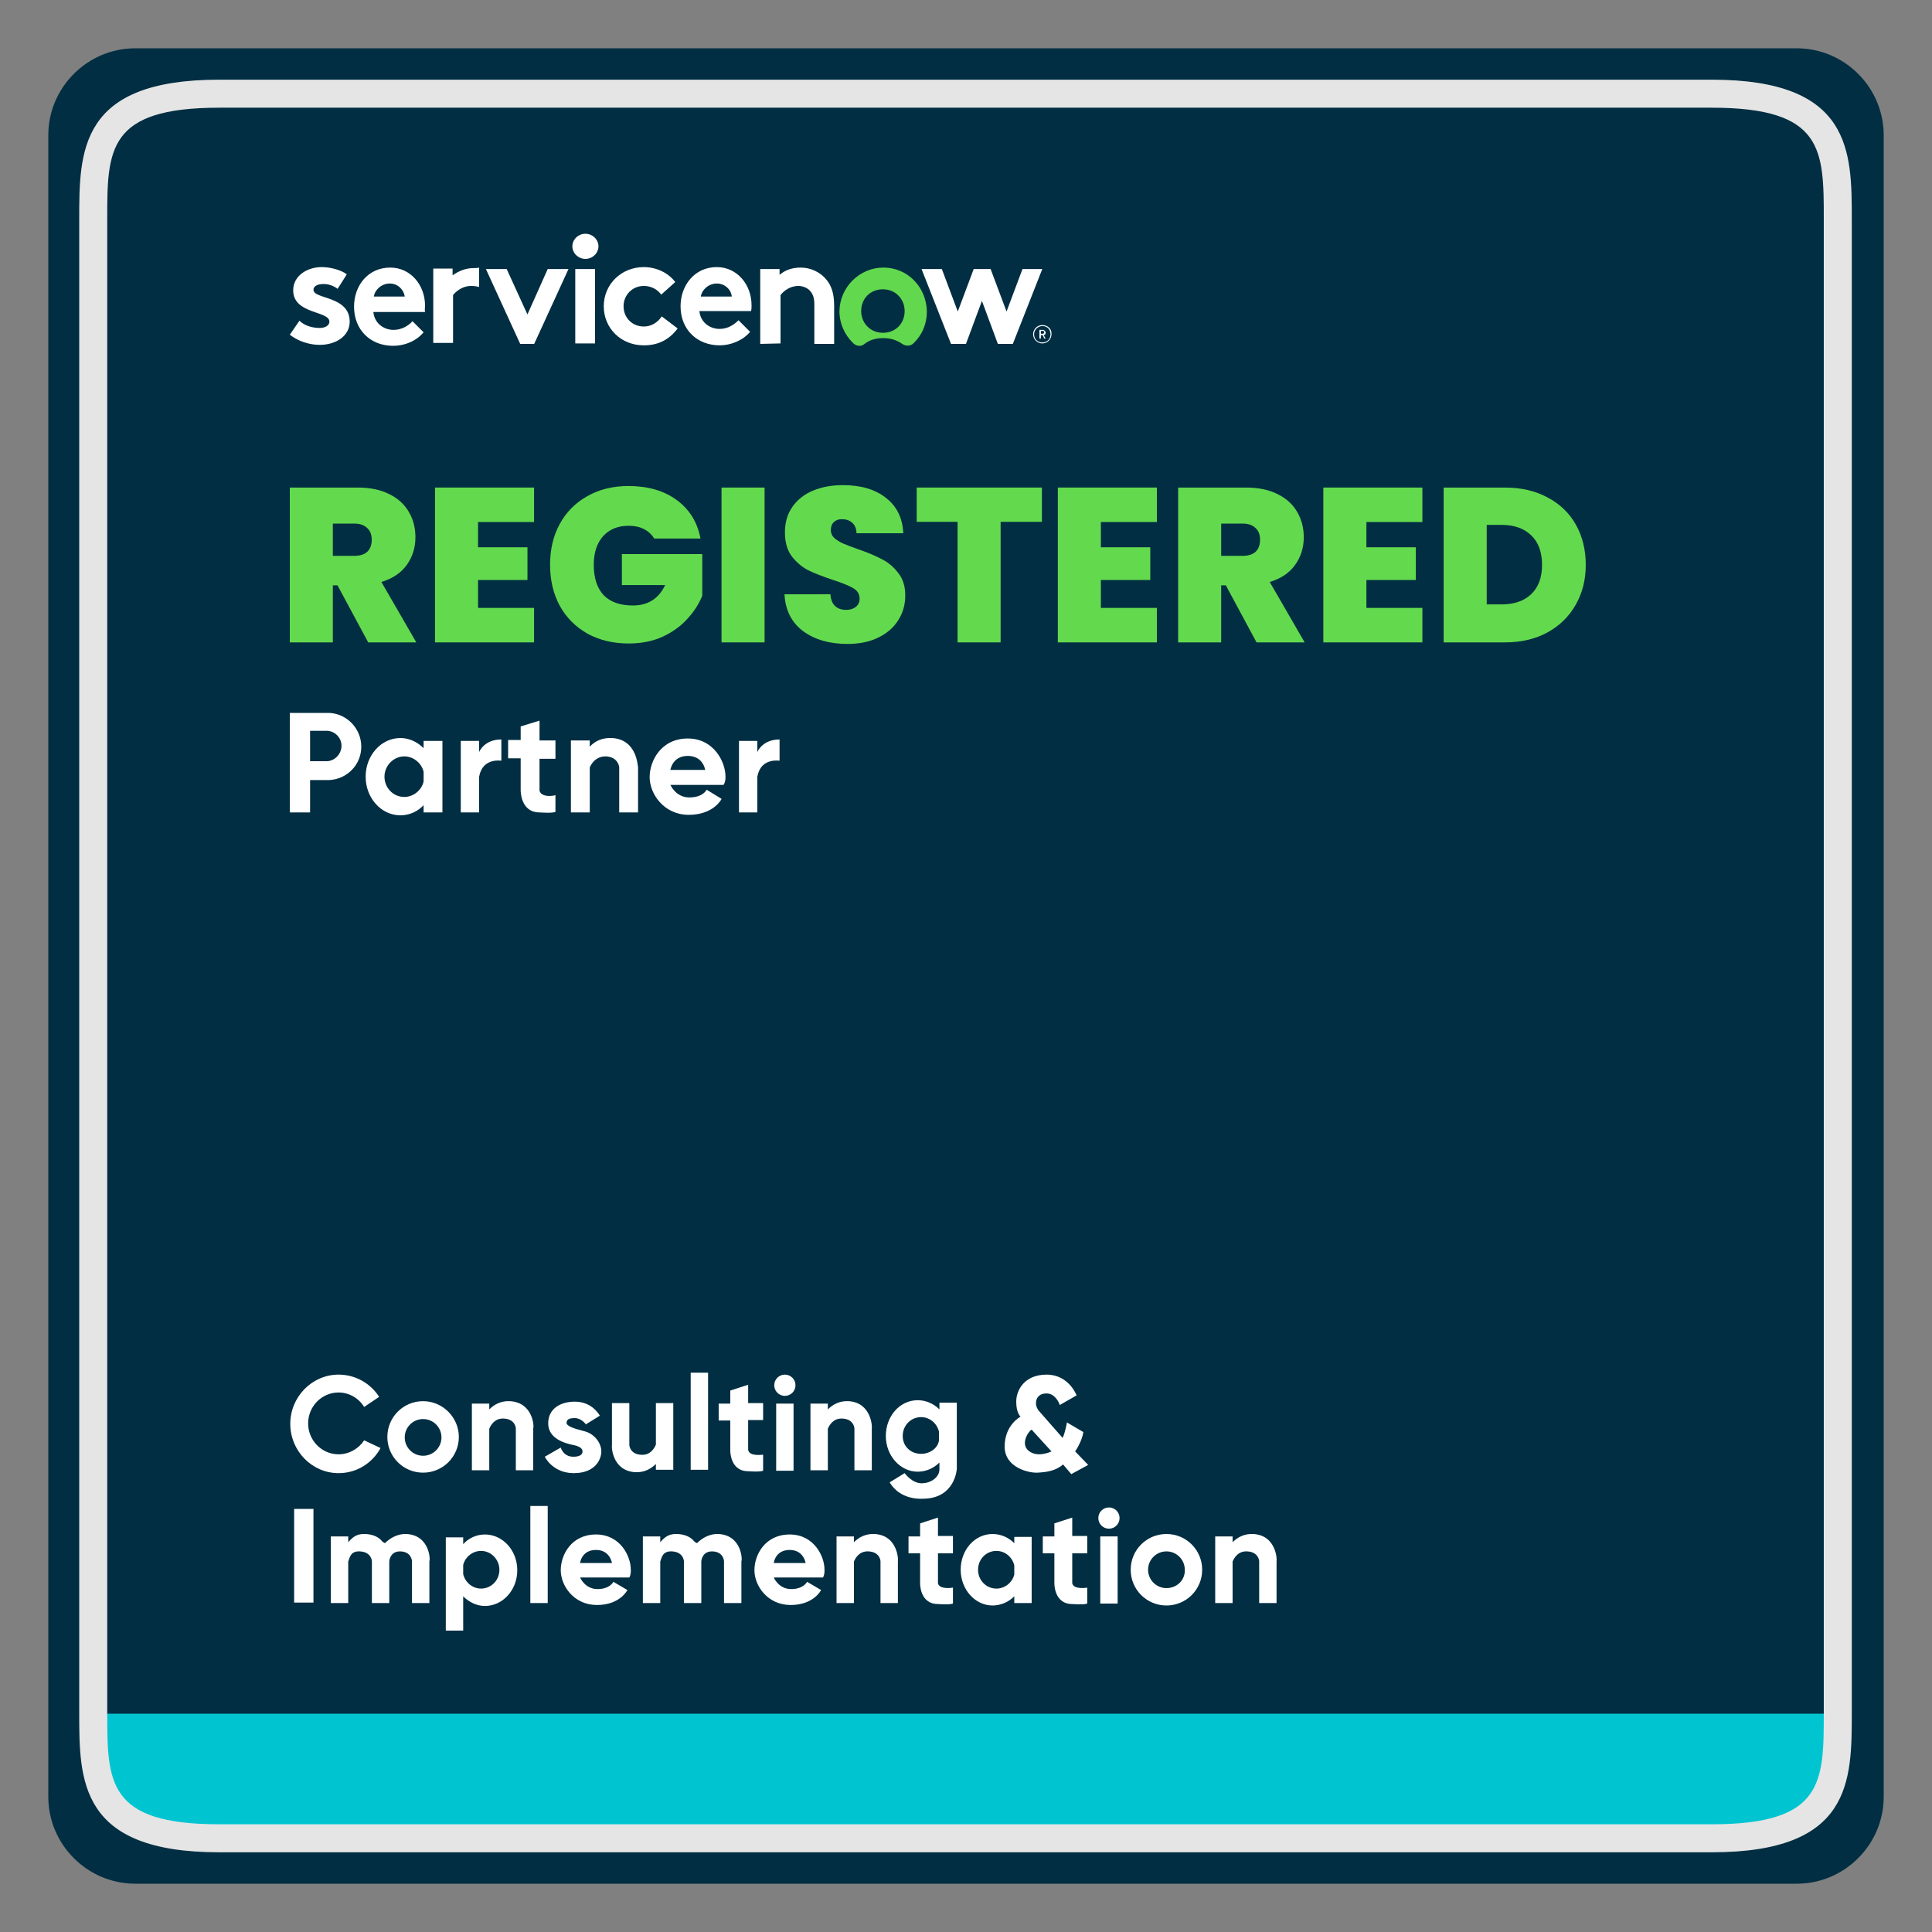
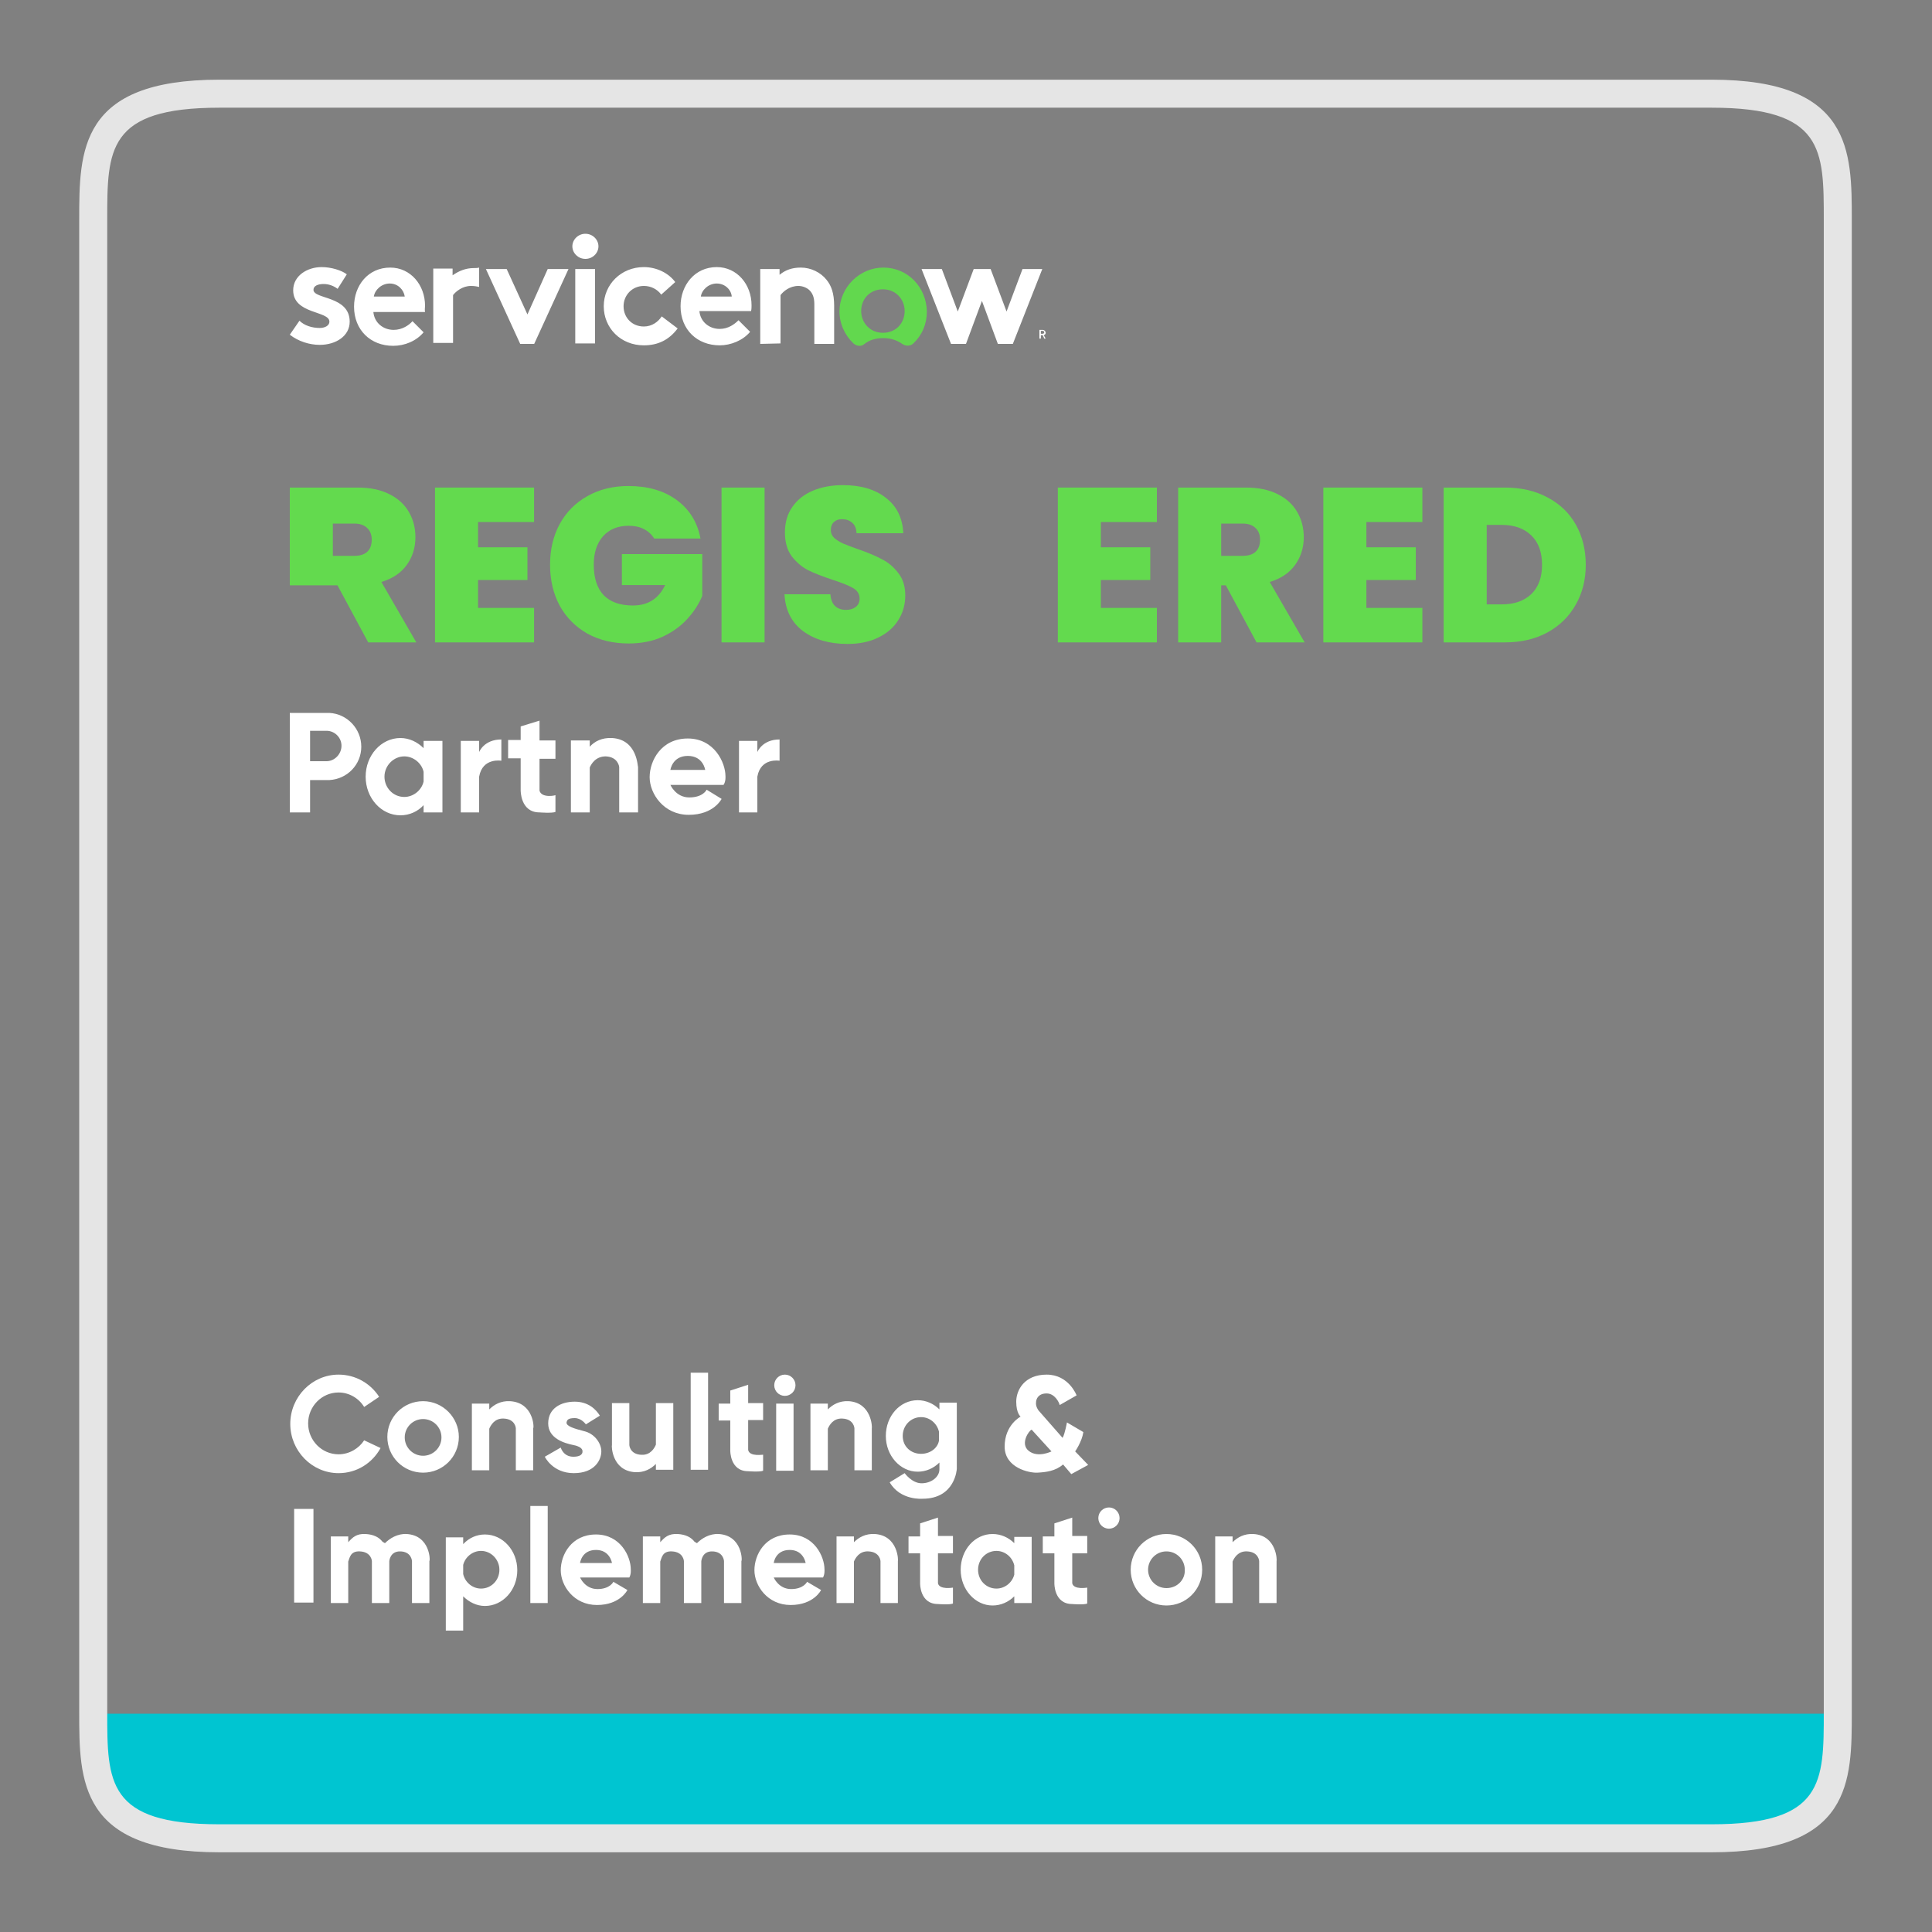
<svg xmlns="http://www.w3.org/2000/svg" width="94" height="94" viewBox="0 0 94 94" fill="none">
  <rect x="0" y="0" width="94" height="94" fill="#808080" stroke="none" />
-   <path d="M87.42 91.65H6.58C4.254 91.65 2.35 89.747 2.35 87.42V6.58C2.35 4.254 4.254 2.35 6.58 2.35H87.42C89.747 2.35 91.65 4.254 91.65 6.58V87.42C91.65 89.747 89.747 91.65 87.42 91.65Z" fill="#012E42" />
  <path d="M4.37 83.378H89.628C89.628 83.378 89.957 89.441 85.234 89.441H9.211C9.211 89.441 3.806 89.347 4.37 83.378Z" fill="#00C5D1" />
  <path d="M83.283 90.122H10.668C3.854 90.122 3.854 86.644 3.854 83.307V10.692C3.854 7.332 3.854 3.877 10.668 3.877H83.283C90.098 3.877 90.098 7.355 90.098 10.692V83.307C90.098 86.668 90.098 90.122 83.283 90.122ZM10.668 5.24C5.217 5.24 5.217 7.285 5.217 10.692V83.307C5.217 86.715 5.217 88.759 10.668 88.759H83.283C88.735 88.759 88.735 86.715 88.735 83.307V10.692C88.735 7.285 88.735 5.24 83.283 5.24H10.668Z" fill="#E5E5E5" />
  <path fill-rule="evenodd" clip-rule="evenodd" d="M23.054 13.043C22.654 13.043 22.325 13.184 22.02 13.395V13.066H21.08V16.685H22.043V14.358C22.184 14.171 22.513 13.912 22.913 13.912C23.077 13.912 23.195 13.935 23.312 13.959V13.019C23.242 13.043 23.148 13.043 23.054 13.043ZM14.57 15.604C14.805 15.839 15.181 15.957 15.557 15.957C15.816 15.957 16.027 15.839 16.027 15.651C16.027 15.111 14.265 15.299 14.265 14.123C14.265 13.418 14.946 12.995 15.651 12.995C16.121 12.995 16.638 13.16 16.873 13.348L16.427 14.053C16.239 13.912 16.004 13.818 15.745 13.818C15.463 13.818 15.252 13.912 15.252 14.1C15.252 14.57 17.014 14.382 17.014 15.651C17.014 16.356 16.333 16.779 15.557 16.779C15.064 16.779 14.523 16.614 14.1 16.285L14.57 15.604ZM20.68 14.876C20.68 13.865 19.975 13.019 18.988 13.019C17.907 13.019 17.226 13.889 17.226 14.922C17.226 16.05 18.025 16.826 19.129 16.826C19.693 16.826 20.257 16.591 20.61 16.168L20.069 15.627C19.905 15.816 19.576 16.05 19.153 16.05C18.636 16.05 18.213 15.698 18.166 15.181H20.68C20.657 15.063 20.68 14.97 20.68 14.876ZM18.189 14.429C18.236 14.1 18.565 13.794 18.965 13.794C19.364 13.794 19.646 14.1 19.693 14.429H18.189ZM25.662 15.299L26.649 13.089H27.66L25.991 16.732H25.31L23.641 13.089H24.652L25.662 15.299ZM28.482 11.374C28.835 11.374 29.117 11.656 29.117 11.985C29.117 12.314 28.835 12.596 28.482 12.596C28.13 12.596 27.848 12.314 27.848 11.985C27.848 11.656 28.13 11.374 28.482 11.374ZM27.989 13.089H28.952V16.709H27.989V13.089ZM32.971 15.98C32.548 16.544 32.007 16.802 31.326 16.802C30.198 16.802 29.375 15.957 29.375 14.899C29.375 13.841 30.221 12.995 31.326 12.995C31.937 12.995 32.524 13.277 32.853 13.724L32.172 14.335C31.984 14.076 31.678 13.912 31.326 13.912C30.762 13.912 30.339 14.358 30.339 14.899C30.339 15.463 30.762 15.886 31.326 15.886C31.725 15.886 32.031 15.651 32.195 15.393L32.971 15.98ZM36.496 16.145C36.143 16.567 35.556 16.802 35.015 16.802C33.934 16.802 33.112 16.05 33.112 14.899C33.112 13.889 33.793 12.995 34.874 12.995C35.861 12.995 36.566 13.841 36.566 14.852C36.566 14.946 36.566 15.04 36.543 15.134H34.028C34.075 15.651 34.498 16.003 35.015 16.003C35.438 16.003 35.744 15.768 35.932 15.581L36.496 16.145ZM35.603 14.429C35.579 14.1 35.274 13.794 34.874 13.794C34.475 13.794 34.146 14.1 34.099 14.429H35.603ZM36.989 16.732V13.089H37.929V13.371C38.211 13.136 38.54 13.019 38.963 13.019C39.457 13.019 39.927 13.254 40.209 13.607C40.444 13.889 40.585 14.264 40.585 14.876V16.732H39.621V14.805C39.621 14.453 39.527 14.264 39.386 14.123C39.269 14.006 39.057 13.912 38.846 13.912C38.423 13.912 38.117 14.171 37.976 14.358V16.709L36.989 16.732Z" fill="white" />
  <path fill-rule="evenodd" clip-rule="evenodd" d="M42.981 13.019C41.829 13.019 40.866 13.959 40.842 15.134C40.842 15.745 41.101 16.309 41.524 16.709C41.688 16.849 41.9 16.873 42.064 16.732C42.299 16.544 42.605 16.45 42.981 16.45C43.357 16.45 43.662 16.567 43.897 16.732C44.062 16.849 44.297 16.849 44.438 16.709C44.861 16.309 45.096 15.768 45.096 15.158C45.072 13.959 44.156 13.019 42.981 13.019ZM42.957 16.192C42.323 16.192 41.9 15.698 41.9 15.134C41.9 14.546 42.323 14.076 42.957 14.076C43.592 14.076 44.015 14.57 44.015 15.134C44.015 15.722 43.592 16.192 42.957 16.192Z" fill="#62D84E" />
  <path fill-rule="evenodd" clip-rule="evenodd" d="M46.999 16.732H46.271L44.837 13.089H45.824L46.6 15.157L47.375 13.089H48.198L48.973 15.157L49.749 13.089H50.712L49.279 16.732H48.55L47.775 14.64L46.999 16.732Z" fill="white" />
  <path d="M50.736 16.309H50.642V16.474H50.572V16.051H50.736C50.807 16.051 50.877 16.121 50.877 16.192C50.877 16.239 50.854 16.286 50.783 16.309L50.877 16.474H50.807L50.736 16.309ZM50.642 16.239H50.736C50.76 16.239 50.807 16.215 50.807 16.168C50.807 16.145 50.783 16.098 50.736 16.098H50.642V16.239Z" fill="white" />
-   <path d="M50.713 15.863C50.948 15.863 51.112 16.027 51.112 16.262C51.112 16.497 50.948 16.662 50.713 16.662C50.478 16.662 50.313 16.497 50.313 16.262C50.313 16.027 50.525 15.863 50.713 15.863ZM50.713 15.816C50.454 15.816 50.266 16.027 50.266 16.262C50.266 16.521 50.478 16.709 50.713 16.709C50.971 16.709 51.159 16.497 51.159 16.262C51.183 16.004 50.971 15.816 50.713 15.816Z" fill="white" />
  <path d="M16.027 34.686H14.1V39.527H15.087V37.953H16.027C16.897 37.906 17.578 37.2 17.578 36.331C17.578 35.462 16.897 34.733 16.027 34.686ZM15.886 37.036H15.087V35.556H15.886C16.286 35.556 16.615 35.885 16.615 36.284C16.615 36.684 16.286 37.036 15.886 37.036ZM20.61 36.049V36.401C20.304 36.096 19.905 35.908 19.482 35.908C18.542 35.908 17.79 36.754 17.79 37.788C17.79 38.822 18.542 39.668 19.482 39.668C19.928 39.668 20.328 39.48 20.61 39.175V39.527H21.526V36.049H20.61ZM19.67 38.775C19.129 38.775 18.706 38.328 18.706 37.788C18.706 37.248 19.153 36.801 19.67 36.801C20.116 36.801 20.516 37.13 20.61 37.553V38.023C20.516 38.446 20.116 38.775 19.67 38.775ZM23.312 36.59V36.049H22.419V39.527H23.312V37.788C23.477 36.848 24.393 37.013 24.393 37.013V35.978C23.547 35.978 23.312 36.59 23.312 36.59ZM36.848 36.59V36.049H35.955V39.527H36.848V37.788C37.013 36.848 37.929 37.013 37.929 37.013V35.978C37.083 35.978 36.848 36.59 36.848 36.59ZM26.25 38.469V36.919H27.025V36.026H26.25V35.062L25.333 35.344V36.002H24.722V36.895H25.333V38.446C25.333 38.446 25.31 39.527 26.25 39.527C26.25 39.527 26.861 39.574 27.025 39.504V38.681C27.049 38.705 26.344 38.846 26.25 38.469ZM29.775 35.908C29.281 35.885 28.929 36.072 28.694 36.331V36.026H27.777V39.527H28.694V37.342C28.764 37.177 28.976 36.801 29.469 36.801C30.08 36.825 30.127 37.318 30.127 37.318V39.527H31.044V37.318C31.02 37.318 31.02 35.978 29.775 35.908ZM35.297 37.764C35.297 37.106 34.757 35.931 33.464 35.931C32.172 35.931 31.608 37.013 31.608 37.812C31.608 38.611 32.289 39.645 33.511 39.645C34.733 39.645 35.109 38.869 35.109 38.869L34.381 38.422C34.381 38.422 34.216 38.798 33.535 38.798C32.877 38.798 32.618 38.188 32.618 38.188H35.203C35.321 38.023 35.297 37.764 35.297 37.764ZM32.618 37.459C32.618 37.459 32.712 36.778 33.464 36.778C34.216 36.778 34.31 37.459 34.31 37.459H32.618Z" fill="white" />
  <path d="M26.507 70.876L27.283 70.429C27.283 70.429 27.4 70.876 27.894 70.876C28.387 70.876 28.34 70.617 28.34 70.617C28.34 70.617 28.387 70.406 27.917 70.312C27.447 70.218 26.672 69.983 26.672 69.254C26.672 68.526 27.283 68.197 27.964 68.197C28.622 68.197 28.998 68.573 29.186 68.878L28.505 69.301C28.505 69.301 28.293 68.996 27.964 68.996C27.635 68.996 27.588 69.09 27.565 69.207C27.541 69.395 27.964 69.513 28.411 69.63C28.928 69.748 29.257 70.218 29.257 70.617C29.257 71.017 28.951 71.675 27.917 71.675C26.883 71.675 26.507 70.876 26.507 70.876ZM49.349 74.753V75.082C49.067 74.8 48.691 74.636 48.292 74.636C47.422 74.636 46.741 75.411 46.741 76.375C46.741 77.338 47.446 78.114 48.292 78.114C48.691 78.114 49.067 77.949 49.349 77.667V77.996H50.195V74.777H49.349V74.753ZM48.48 77.291C47.986 77.291 47.587 76.892 47.587 76.375C47.587 75.858 47.986 75.458 48.48 75.458C48.903 75.458 49.255 75.764 49.349 76.163V76.61C49.255 76.986 48.903 77.291 48.48 77.291ZM36.401 70.547V69.09H37.129V68.267H36.401V67.374L35.531 67.656V68.291H34.967V69.113H35.531V70.57C35.531 70.57 35.508 71.581 36.401 71.581C36.401 71.581 36.965 71.628 37.129 71.557V70.782C37.153 70.758 36.471 70.899 36.401 70.547ZM45.636 77.033V75.576H46.365V74.73H45.636V73.837L44.767 74.119V74.753H44.203V75.576H44.767V77.033C44.767 77.033 44.743 78.043 45.636 78.043C45.636 78.043 46.2 78.09 46.365 78.02V77.244C46.365 77.244 45.707 77.362 45.636 77.033ZM52.169 77.033V75.576H52.898V74.73H52.169V73.837L51.3 74.119V74.753H50.736V75.576H51.3V77.033C51.3 77.033 51.276 78.043 52.169 78.043C52.169 78.043 52.733 78.09 52.898 78.02V77.244C52.898 77.244 52.24 77.362 52.169 77.033ZM24.815 68.173C24.369 68.15 24.04 68.338 23.805 68.573V68.291H22.959V71.534H23.805V69.513C23.875 69.348 24.063 68.996 24.51 69.019C25.074 69.043 25.097 69.489 25.097 69.489V71.534H25.943V69.489C25.99 69.466 25.967 68.244 24.815 68.173ZM30.902 71.628C31.348 71.651 31.677 71.463 31.912 71.228V71.51H32.758V68.267H31.912V70.288C31.842 70.453 31.654 70.805 31.207 70.782C30.643 70.758 30.62 70.312 30.62 70.312V68.267H29.774V70.312C29.75 70.312 29.75 71.557 30.902 71.628ZM41.289 68.173C40.842 68.15 40.513 68.338 40.278 68.573V68.291H39.432V71.534H40.278V69.513C40.349 69.348 40.537 68.996 40.983 69.019C41.547 69.043 41.571 69.489 41.571 69.489V71.534H42.417V69.489C42.44 69.466 42.417 68.244 41.289 68.173ZM42.558 74.636C42.111 74.612 41.782 74.8 41.547 75.035V74.753H40.701V77.996H41.547V75.975C41.618 75.811 41.806 75.458 42.252 75.482C42.816 75.505 42.84 75.952 42.84 75.952V77.996H43.686V75.952C43.709 75.952 43.709 74.706 42.558 74.636ZM34.967 74.636C34.521 74.612 34.145 74.847 33.91 75.082L33.792 75.012C33.628 74.8 33.369 74.659 32.97 74.636C32.523 74.612 32.335 74.8 32.124 75.035V74.753H31.278V77.996H32.124V75.975C32.194 75.811 32.218 75.458 32.688 75.482C33.252 75.505 33.275 75.952 33.275 75.952V77.996H34.121V75.975C34.121 75.928 34.168 75.482 34.638 75.482C35.202 75.482 35.226 75.952 35.226 75.952V77.996H36.072V75.952C36.119 75.952 36.119 74.706 34.967 74.636ZM19.786 74.636C19.34 74.612 18.964 74.847 18.729 75.082L18.611 75.012C18.447 74.8 18.188 74.659 17.789 74.636C17.342 74.612 17.154 74.8 16.943 75.035V74.753H16.097V77.996H16.943V75.975C17.013 75.811 17.037 75.458 17.507 75.482C18.071 75.505 18.094 75.952 18.094 75.952V77.996H18.94V75.975C18.94 75.928 18.987 75.482 19.457 75.482C20.021 75.482 20.045 75.952 20.045 75.952V77.996H20.891V75.952C20.938 75.952 20.938 74.706 19.786 74.636ZM60.982 74.636C60.535 74.612 60.206 74.8 59.971 75.035V74.753H59.125V77.996H59.971V75.975C60.042 75.811 60.23 75.458 60.676 75.482C61.24 75.505 61.264 75.952 61.264 75.952V77.996H62.11V75.952C62.133 75.952 62.133 74.706 60.982 74.636ZM22.536 79.289V77.667C22.818 77.949 23.194 78.137 23.593 78.137C24.463 78.137 25.168 77.362 25.168 76.398C25.168 75.435 24.463 74.659 23.593 74.659C23.194 74.659 22.818 74.824 22.536 75.129V74.8H21.69V79.336H22.536V79.289ZM23.405 75.458C23.899 75.458 24.298 75.881 24.298 76.375C24.298 76.892 23.899 77.291 23.405 77.291C22.982 77.291 22.63 76.986 22.536 76.586V76.14C22.63 75.764 22.982 75.458 23.405 75.458ZM30.69 76.351C30.69 75.74 30.197 74.659 28.998 74.659C27.8 74.659 27.283 75.646 27.283 76.398C27.283 77.15 27.917 78.09 29.045 78.09C30.173 78.09 30.526 77.362 30.526 77.362L29.844 76.962C29.844 76.962 29.68 77.315 29.069 77.315C28.458 77.315 28.223 76.751 28.223 76.751H30.62C30.714 76.586 30.69 76.351 30.69 76.351ZM28.223 76.046C28.223 76.046 28.293 75.411 28.998 75.411C29.68 75.411 29.774 76.046 29.774 76.046H28.223ZM40.114 76.351C40.114 75.74 39.62 74.659 38.422 74.659C37.223 74.659 36.706 75.646 36.706 76.398C36.706 77.15 37.341 78.09 38.469 78.09C39.597 78.09 39.949 77.362 39.949 77.362L39.268 76.962C39.268 76.962 39.103 77.315 38.492 77.315C37.881 77.315 37.646 76.751 37.646 76.751H40.043C40.137 76.586 40.114 76.351 40.114 76.351ZM37.646 76.046C37.646 76.046 37.717 75.411 38.422 75.411C39.103 75.411 39.197 76.046 39.197 76.046H37.646ZM37.764 68.291H38.61V71.557H37.764V68.291Z" fill="white" />
  <path d="M38.187 67.915C38.472 67.915 38.704 67.684 38.704 67.398C38.704 67.113 38.472 66.881 38.187 66.881C37.901 66.881 37.67 67.113 37.67 67.398C37.67 67.684 37.901 67.915 38.187 67.915Z" fill="white" />
-   <path d="M53.532 74.753H54.378V78.02H53.532V74.753Z" fill="white" />
  <path d="M53.956 74.377C54.241 74.377 54.472 74.146 54.472 73.861C54.472 73.575 54.241 73.344 53.956 73.344C53.67 73.344 53.438 73.575 53.438 73.861C53.438 74.146 53.67 74.377 53.956 74.377Z" fill="white" />
  <path d="M20.585 68.173C19.622 68.173 18.846 68.949 18.846 69.912C18.846 70.876 19.622 71.651 20.585 71.651C21.549 71.651 22.325 70.876 22.325 69.912C22.325 68.972 21.549 68.173 20.585 68.173ZM20.585 70.829C20.092 70.829 19.692 70.429 19.692 69.936C19.692 69.442 20.092 69.043 20.585 69.043C21.079 69.043 21.479 69.442 21.479 69.936C21.479 70.429 21.079 70.829 20.585 70.829ZM56.752 74.636C55.789 74.636 55.013 75.411 55.013 76.375C55.013 77.338 55.789 78.114 56.752 78.114C57.716 78.114 58.491 77.338 58.491 76.375C58.491 75.411 57.716 74.636 56.752 74.636ZM56.752 77.268C56.259 77.268 55.859 76.868 55.859 76.375C55.859 75.881 56.259 75.482 56.752 75.482C57.246 75.482 57.645 75.881 57.645 76.375C57.669 76.868 57.269 77.268 56.752 77.268ZM45.707 68.244V68.573C45.425 68.291 45.049 68.126 44.65 68.126C43.78 68.126 43.099 68.902 43.099 69.865C43.099 70.829 43.804 71.604 44.65 71.604C45.049 71.604 45.425 71.44 45.707 71.158V71.487C45.707 71.863 45.308 72.168 44.838 72.168C44.368 72.168 44.015 71.675 44.015 71.675L43.287 72.121C43.804 73.014 44.885 72.92 44.885 72.92C46.483 72.92 46.553 71.463 46.553 71.463V68.244H45.707ZM44.814 70.735C44.321 70.735 43.921 70.382 43.921 69.865C43.921 69.348 44.321 68.949 44.814 68.949C45.237 68.949 45.59 69.254 45.684 69.654V70.1C45.613 70.476 45.237 70.735 44.814 70.735ZM14.311 73.414H15.251V77.973H14.311V73.414ZM25.803 73.273H26.649V77.996H25.803V73.273ZM33.605 66.787H34.451V71.51H33.605V66.787ZM17.718 70.077C17.46 70.476 16.99 70.758 16.473 70.758C15.65 70.758 14.992 70.077 14.992 69.254C14.992 68.432 15.65 67.75 16.473 67.75C16.99 67.75 17.46 68.032 17.718 68.455L18.447 67.962C18.024 67.304 17.296 66.881 16.473 66.881C15.181 66.881 14.123 67.962 14.123 69.278C14.123 70.594 15.181 71.675 16.473 71.675C17.366 71.675 18.118 71.181 18.517 70.453L17.718 70.077ZM52.311 70.617C52.311 70.617 52.64 70.147 52.71 69.677L51.911 69.207C51.911 69.207 51.817 69.748 51.7 69.959L50.525 68.62C50.525 68.62 50.384 68.432 50.407 68.244C50.407 68.056 50.525 67.797 50.924 67.797C51.324 67.797 51.535 68.244 51.559 68.361L52.381 67.891C52.381 67.891 52.005 66.881 50.924 66.881C49.843 66.881 49.444 67.633 49.444 68.197C49.444 68.761 49.655 68.925 49.655 68.925C49.655 68.925 48.88 69.325 48.88 70.382C48.88 71.416 50.078 71.675 50.478 71.651C50.877 71.628 51.347 71.581 51.723 71.252L52.123 71.722L52.945 71.275L52.311 70.617ZM50.055 70.594C49.608 70.241 50.078 69.583 50.196 69.56L51.159 70.617C51.159 70.617 50.501 70.946 50.055 70.594Z" fill="white" />
  <path d="M73.221 23.722C74.012 23.722 74.703 23.882 75.294 24.203C75.893 24.516 76.352 24.958 76.673 25.528C76.993 26.098 77.154 26.749 77.154 27.483C77.154 28.21 76.99 28.858 76.662 29.428C76.341 29.998 75.882 30.446 75.284 30.774C74.692 31.095 74.005 31.255 73.221 31.255H70.24V23.722H73.221ZM73.061 29.406C73.674 29.406 74.155 29.239 74.504 28.904C74.853 28.57 75.027 28.096 75.027 27.483C75.027 26.863 74.853 26.386 74.504 26.051C74.155 25.709 73.674 25.538 73.061 25.538H72.335V29.406H73.061Z" fill="#63DA4E" />
  <path d="M66.481 25.399V26.628H68.885V28.22H66.481V29.577H69.205V31.255H64.386V23.722H69.205V25.399H66.481Z" fill="#63DA4E" />
  <path d="M61.136 31.255L59.641 28.477H59.416V31.255H57.322V23.722H60.623C61.229 23.722 61.742 23.829 62.162 24.042C62.583 24.249 62.9 24.537 63.113 24.908C63.327 25.271 63.434 25.681 63.434 26.137C63.434 26.649 63.291 27.102 63.006 27.494C62.729 27.878 62.319 28.153 61.778 28.316L63.477 31.255H61.136ZM59.416 27.045H60.453C60.737 27.045 60.951 26.977 61.094 26.842C61.236 26.707 61.307 26.511 61.307 26.254C61.307 26.012 61.233 25.823 61.083 25.688C60.941 25.546 60.73 25.474 60.453 25.474H59.416V27.045Z" fill="#63DA4E" />
  <path d="M53.562 25.399V26.628H55.966V28.22H53.562V29.577H56.287V31.255H51.468V23.722H56.287V25.399H53.562Z" fill="#63DA4E" />
-   <path d="M50.693 23.722V25.389H48.684V31.255H46.59V25.389H44.602V23.722H50.693Z" fill="#63DA4E" />
  <path d="M41.235 31.33C40.359 31.33 39.64 31.123 39.077 30.71C38.514 30.29 38.211 29.691 38.169 28.915H40.402C40.423 29.178 40.502 29.371 40.637 29.492C40.772 29.613 40.947 29.673 41.16 29.673C41.353 29.673 41.51 29.627 41.63 29.535C41.759 29.435 41.823 29.299 41.823 29.128C41.823 28.908 41.719 28.737 41.513 28.616C41.306 28.494 40.971 28.359 40.509 28.209C40.017 28.046 39.618 27.889 39.312 27.739C39.013 27.583 38.749 27.358 38.521 27.066C38.3 26.767 38.19 26.379 38.19 25.901C38.19 25.417 38.311 25.004 38.553 24.662C38.795 24.313 39.13 24.049 39.557 23.871C39.985 23.693 40.469 23.604 41.011 23.604C41.887 23.604 42.585 23.811 43.105 24.224C43.632 24.63 43.914 25.203 43.949 25.944H41.673C41.666 25.716 41.595 25.545 41.46 25.431C41.331 25.317 41.164 25.26 40.957 25.26C40.801 25.26 40.672 25.307 40.573 25.399C40.473 25.492 40.423 25.624 40.423 25.795C40.423 25.937 40.476 26.062 40.583 26.169C40.697 26.268 40.836 26.357 41 26.436C41.164 26.507 41.406 26.599 41.727 26.713C42.204 26.877 42.596 27.041 42.902 27.205C43.216 27.362 43.483 27.586 43.703 27.878C43.931 28.163 44.045 28.526 44.045 28.968C44.045 29.417 43.931 29.82 43.703 30.175C43.483 30.532 43.158 30.813 42.731 31.02C42.311 31.227 41.812 31.33 41.235 31.33Z" fill="#63DA4E" />
  <path d="M37.2 23.722V31.255H35.106V23.722H37.2Z" fill="#63DA4E" />
  <path d="M31.828 26.201C31.706 26.001 31.539 25.848 31.326 25.741C31.119 25.634 30.873 25.581 30.588 25.581C30.061 25.581 29.644 25.752 29.338 26.094C29.039 26.436 28.889 26.895 28.889 27.472C28.889 28.121 29.049 28.616 29.37 28.958C29.698 29.292 30.171 29.46 30.791 29.46C31.525 29.46 32.048 29.129 32.362 28.466H30.257V26.959H34.168V28.99C34.004 29.389 33.762 29.763 33.441 30.112C33.128 30.461 32.729 30.749 32.244 30.977C31.76 31.198 31.208 31.308 30.588 31.308C29.833 31.308 29.163 31.148 28.579 30.828C28.002 30.5 27.553 30.048 27.233 29.471C26.919 28.886 26.763 28.22 26.763 27.472C26.763 26.732 26.919 26.073 27.233 25.495C27.553 24.912 28.002 24.459 28.579 24.139C29.156 23.811 29.822 23.647 30.577 23.647C31.525 23.647 32.309 23.875 32.928 24.331C33.548 24.787 33.932 25.41 34.082 26.201H31.828Z" fill="#63DA4E" />
  <path d="M23.259 25.399V26.628H25.663V28.22H23.259V29.577H25.984V31.255H21.165V23.722H25.984V25.399H23.259Z" fill="#63DA4E" />
-   <path d="M17.915 31.255L16.419 28.477H16.194V31.255H14.1V23.722H17.402C18.007 23.722 18.52 23.829 18.941 24.042C19.361 24.249 19.678 24.537 19.892 24.908C20.105 25.271 20.212 25.681 20.212 26.137C20.212 26.649 20.07 27.102 19.785 27.494C19.507 27.878 19.097 28.153 18.556 28.316L20.255 31.255H17.915ZM16.194 27.045H17.231C17.516 27.045 17.73 26.977 17.872 26.842C18.015 26.707 18.086 26.511 18.086 26.254C18.086 26.012 18.011 25.823 17.861 25.688C17.719 25.546 17.509 25.474 17.231 25.474H16.194V27.045Z" fill="#63DA4E" />
+   <path d="M17.915 31.255L16.419 28.477H16.194H14.1V23.722H17.402C18.007 23.722 18.52 23.829 18.941 24.042C19.361 24.249 19.678 24.537 19.892 24.908C20.105 25.271 20.212 25.681 20.212 26.137C20.212 26.649 20.07 27.102 19.785 27.494C19.507 27.878 19.097 28.153 18.556 28.316L20.255 31.255H17.915ZM16.194 27.045H17.231C17.516 27.045 17.73 26.977 17.872 26.842C18.015 26.707 18.086 26.511 18.086 26.254C18.086 26.012 18.011 25.823 17.861 25.688C17.719 25.546 17.509 25.474 17.231 25.474H16.194V27.045Z" fill="#63DA4E" />
</svg>